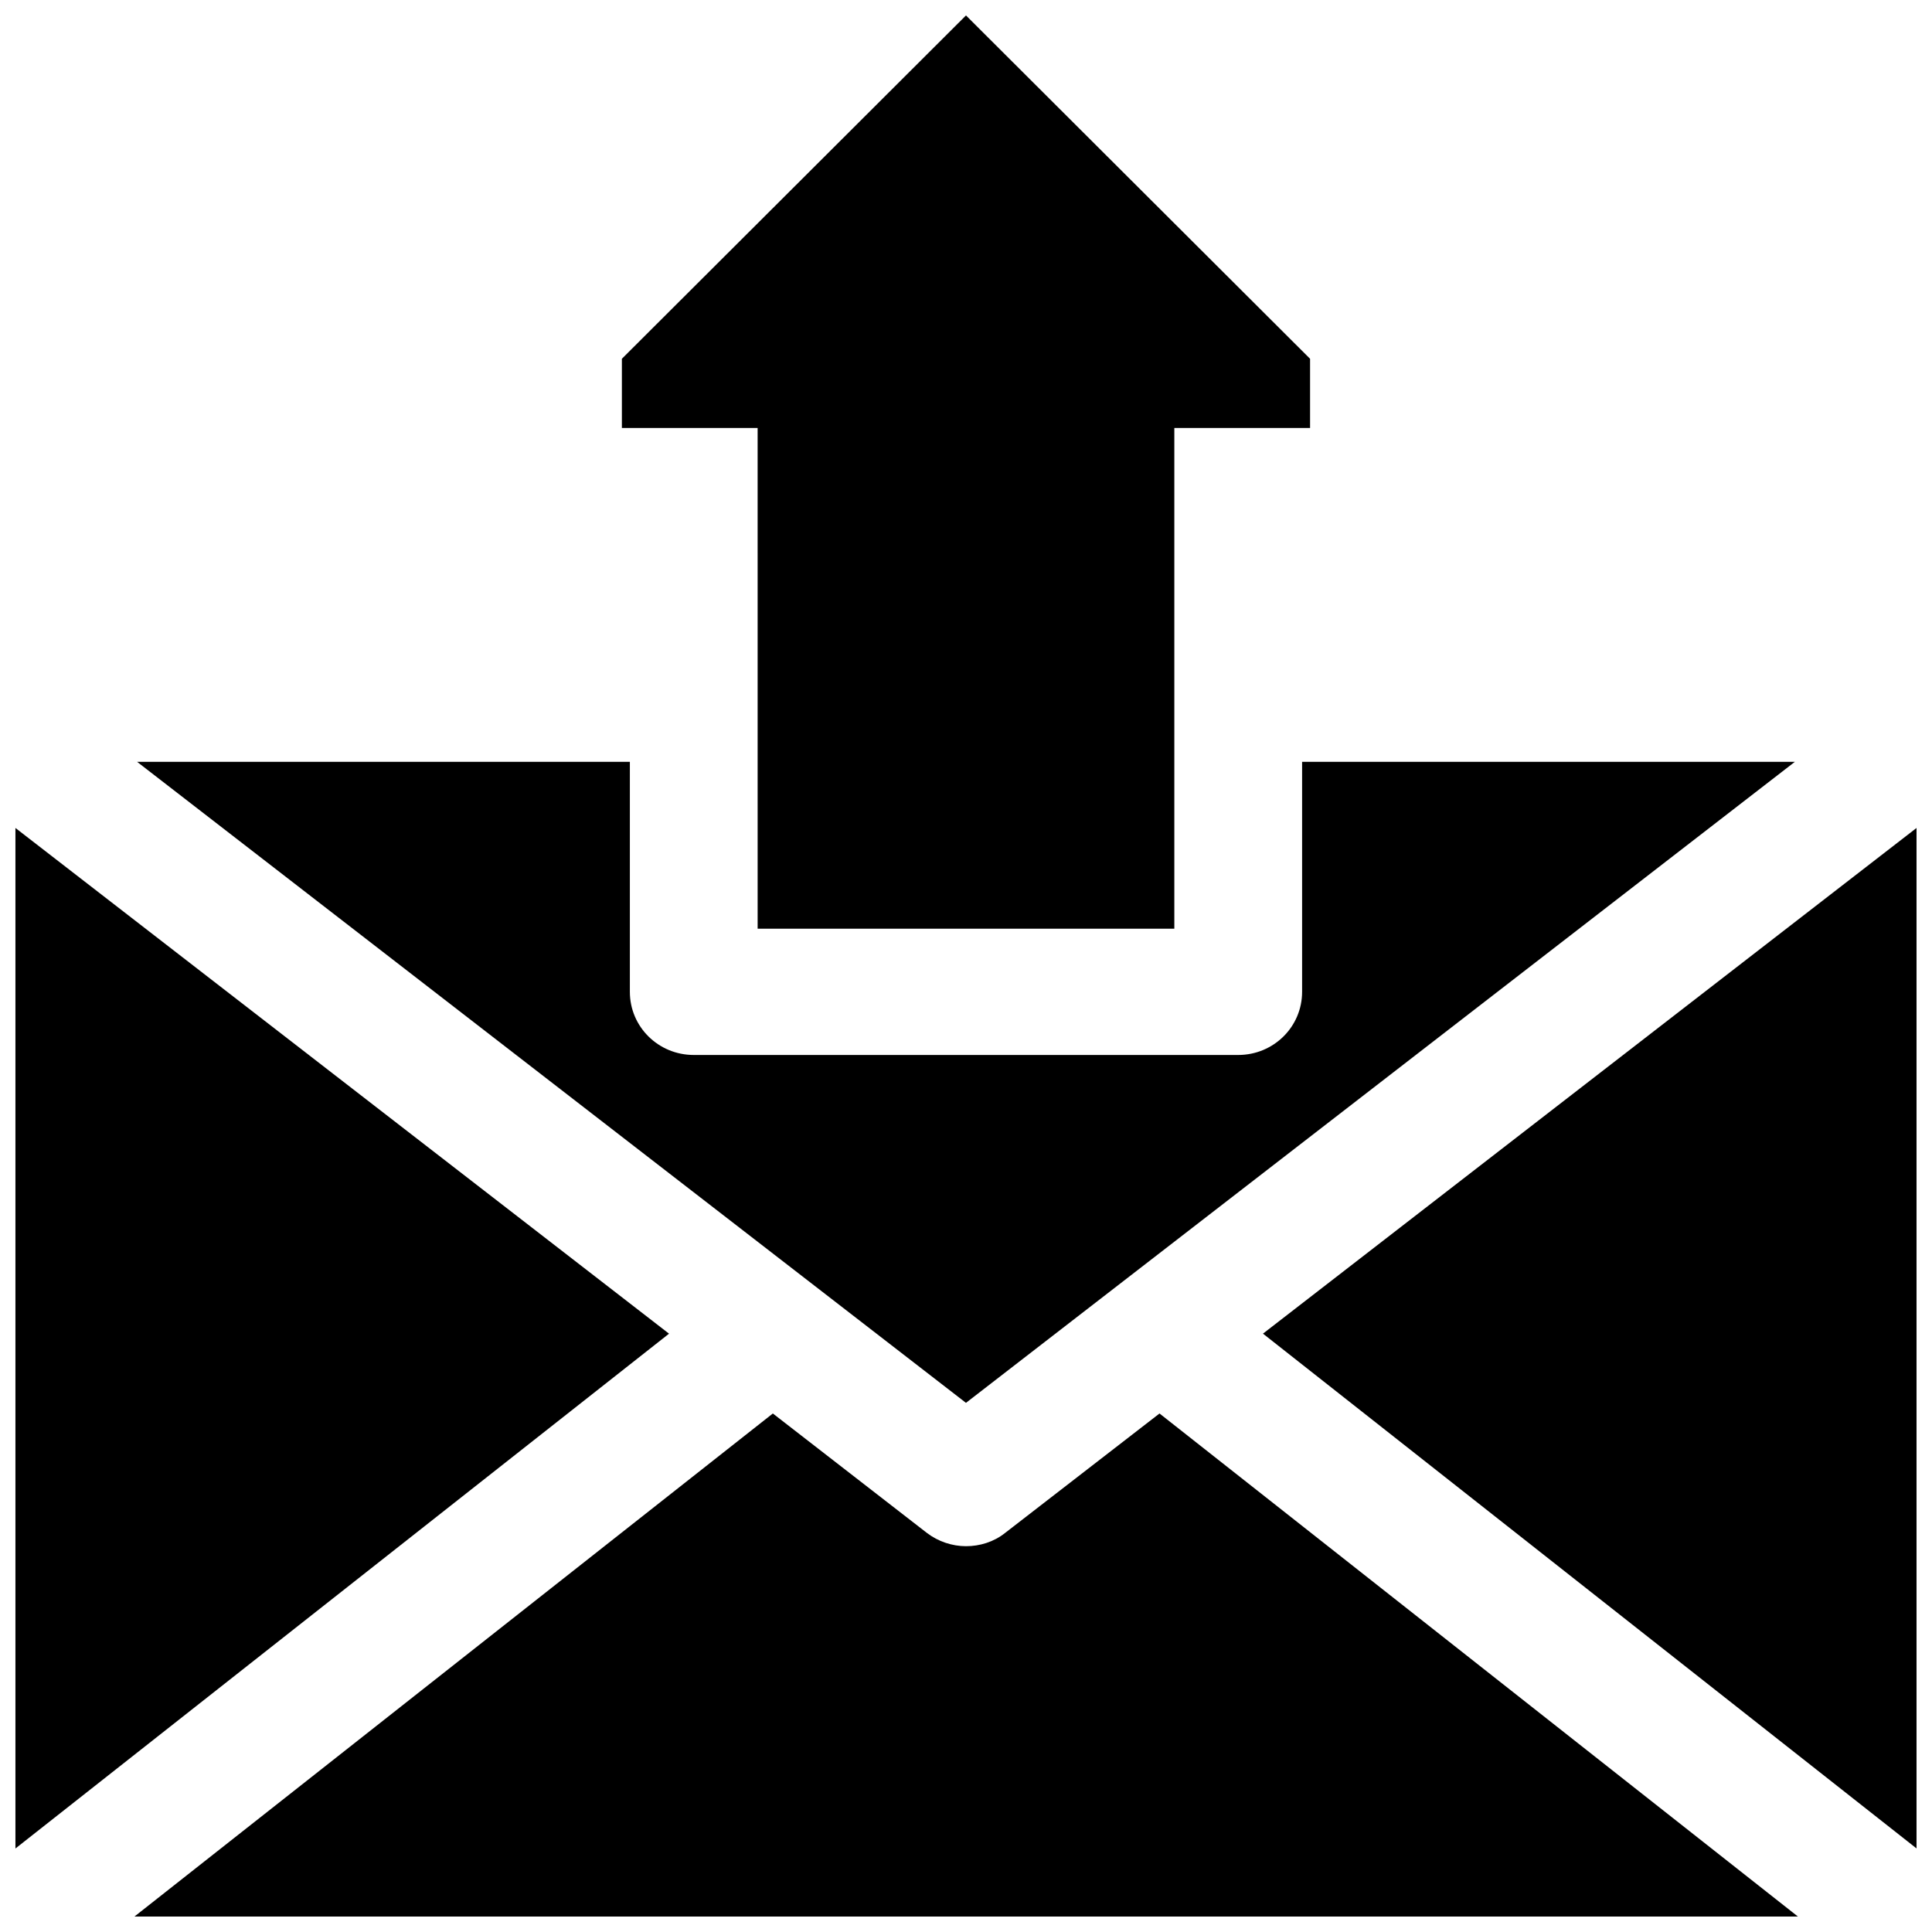
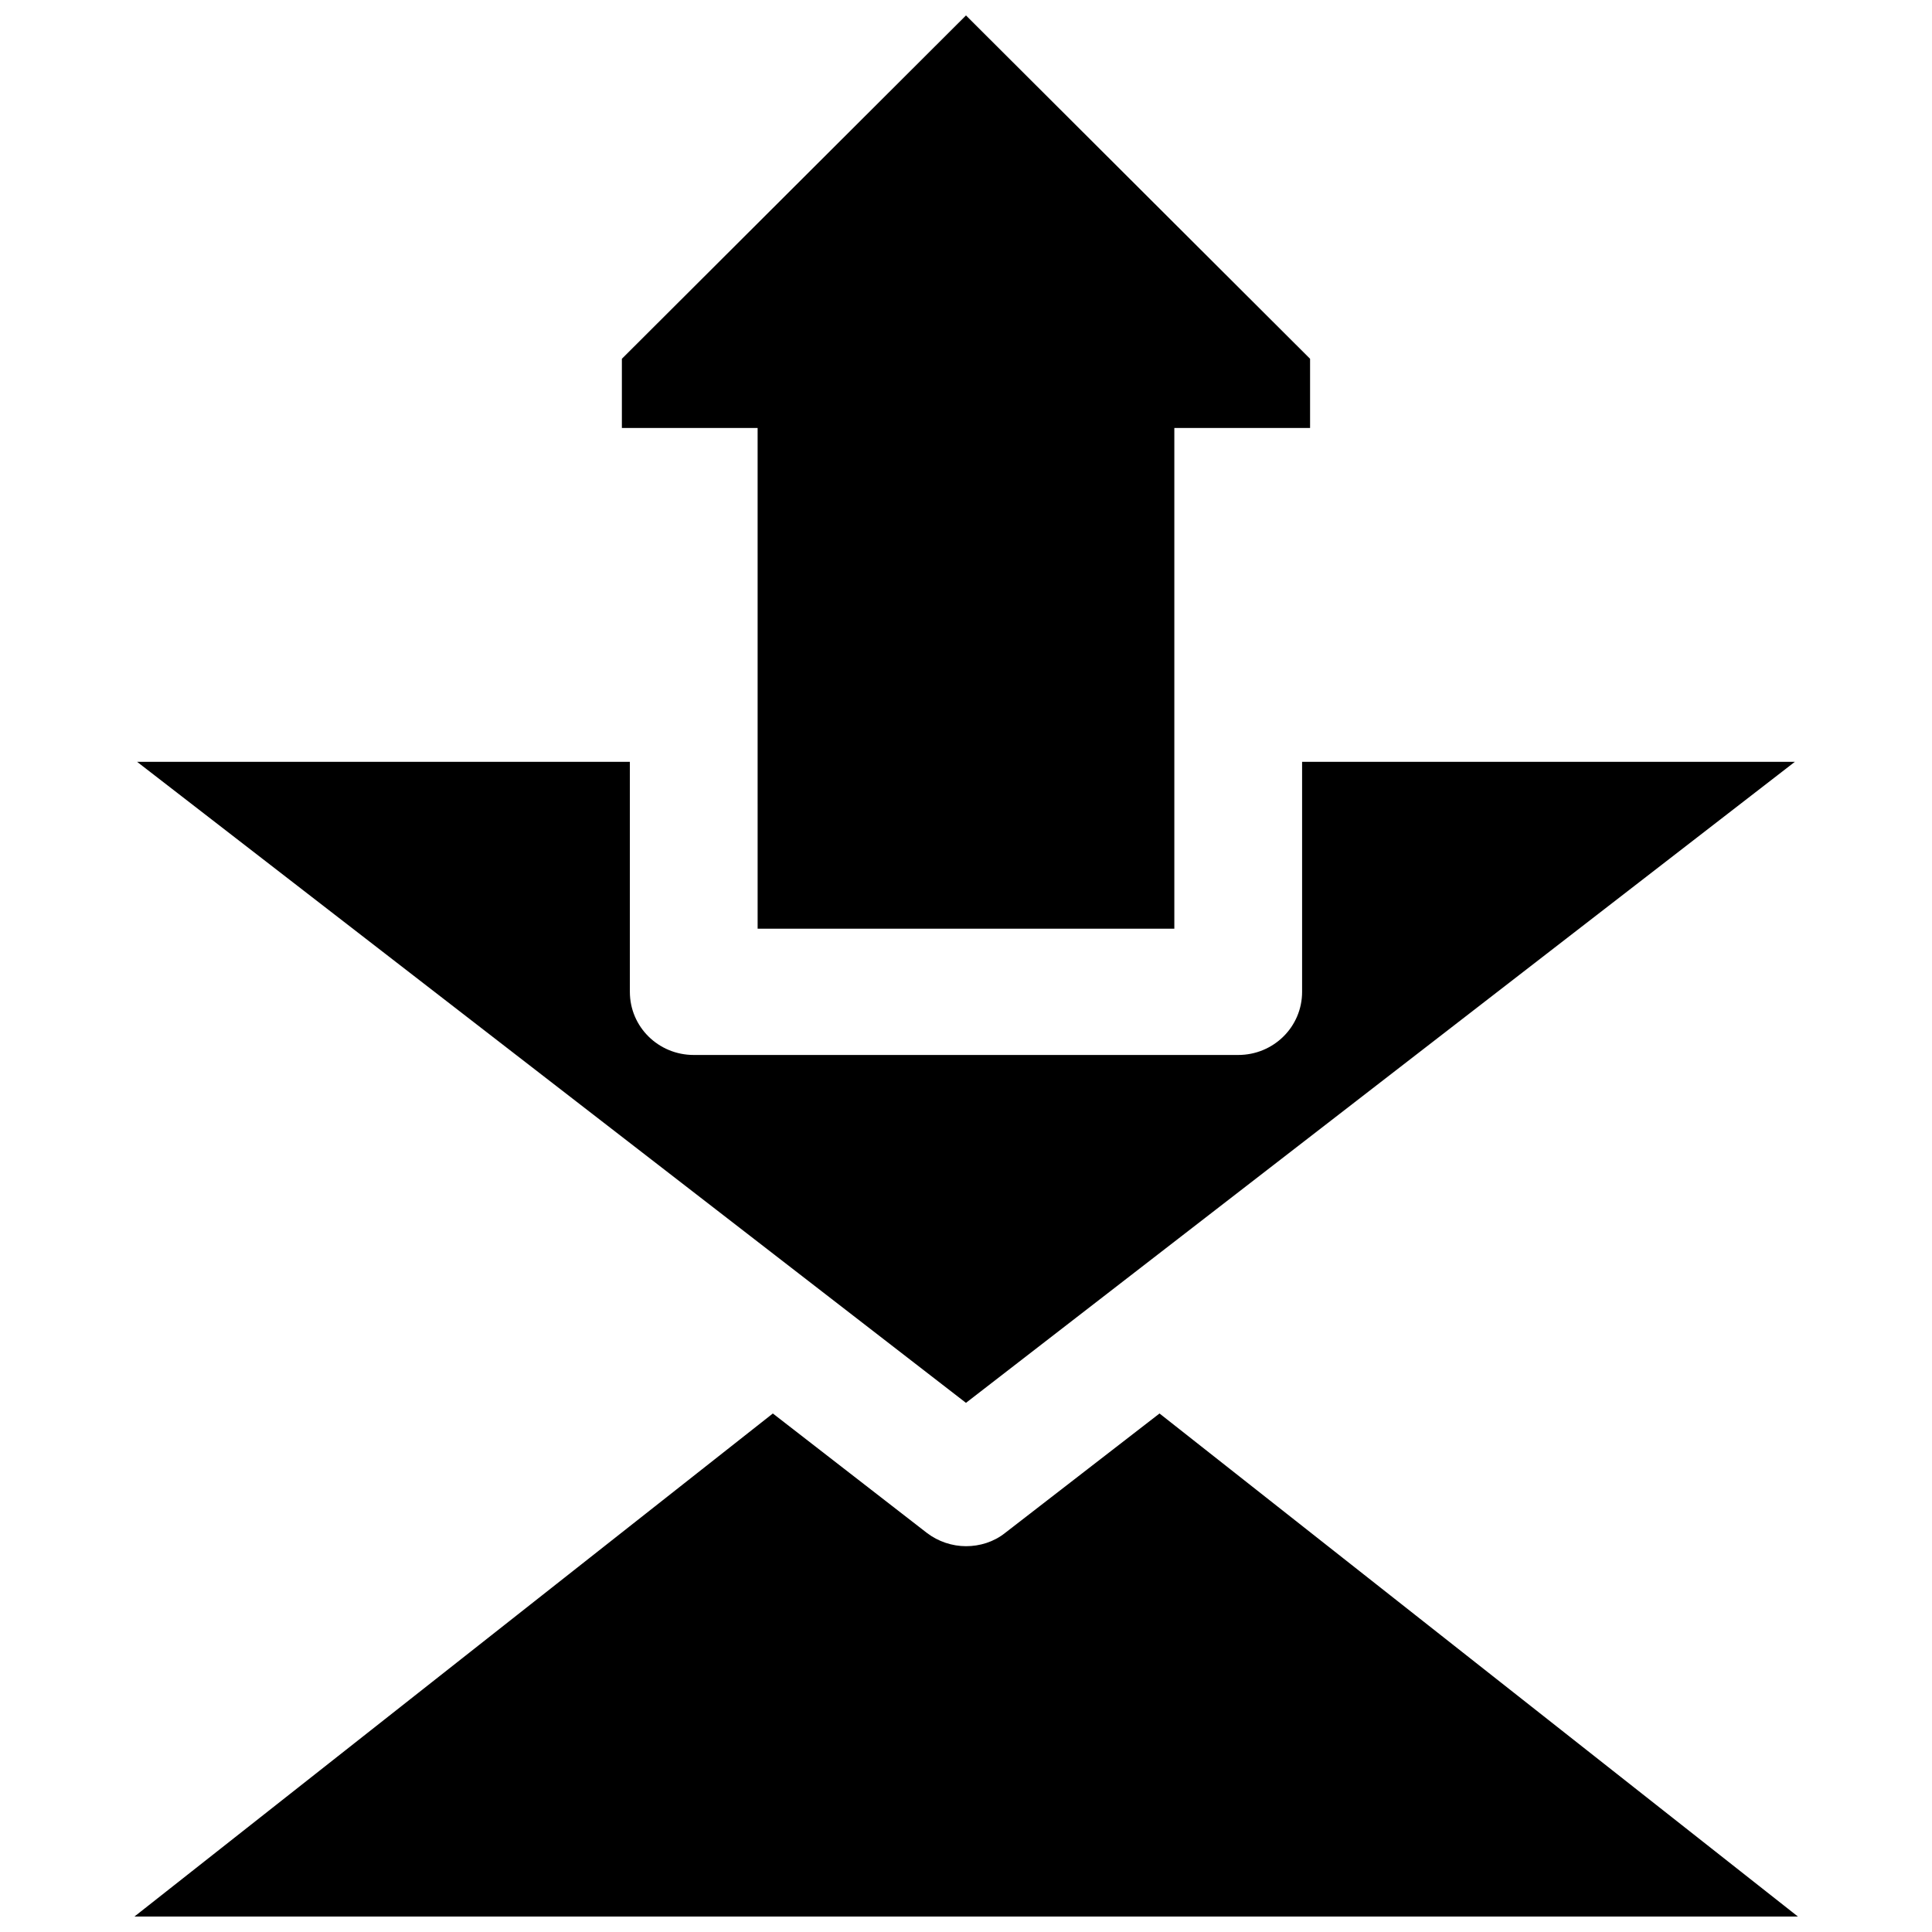
<svg xmlns="http://www.w3.org/2000/svg" width="800px" height="800px" version="1.1" viewBox="144 144 512 512">
  <defs>
    <clipPath id="d">
-       <path d="m478 363h173.9v271h-173.9z" />
-     </clipPath>
+       </clipPath>
    <clipPath id="c">
-       <path d="m148.09 363h173.91v271h-173.91z" />
-     </clipPath>
+       </clipPath>
    <clipPath id="b">
      <path d="m179 518h442v133.9h-442z" />
    </clipPath>
    <clipPath id="a">
      <path d="m308 148.09h184v242.91h-184z" />
    </clipPath>
  </defs>
  <g clip-path="url(#d)">
-     <path d="m478.7 497.43 173.21 136.43v-270.45z" />
-   </g>
+     </g>
  <path d="m619.66 345.89h-130.59v60.961c0 9.27-7.559 16.727-16.93 16.727h-144.29c-9.371 0-16.93-7.457-16.93-16.727v-60.961h-130.59l219.66 169.88z" />
  <g clip-path="url(#c)">
    <path d="m148.09 363.42v270.45l173.21-136.43z" />
  </g>
  <g clip-path="url(#b)">
    <path d="m410.38 550.23c-3.023 2.418-6.75 3.527-10.379 3.527s-7.356-1.211-10.379-3.527l-40.809-31.641-169.18 133.31h440.83l-169.18-133.31z" />
  </g>
  <g clip-path="url(#a)">
    <path d="m344.78 390.12h110.43v-132.7h35.973v-18.34l-91.188-90.988-91.191 90.988v18.34h35.973z" />
  </g>
</svg>